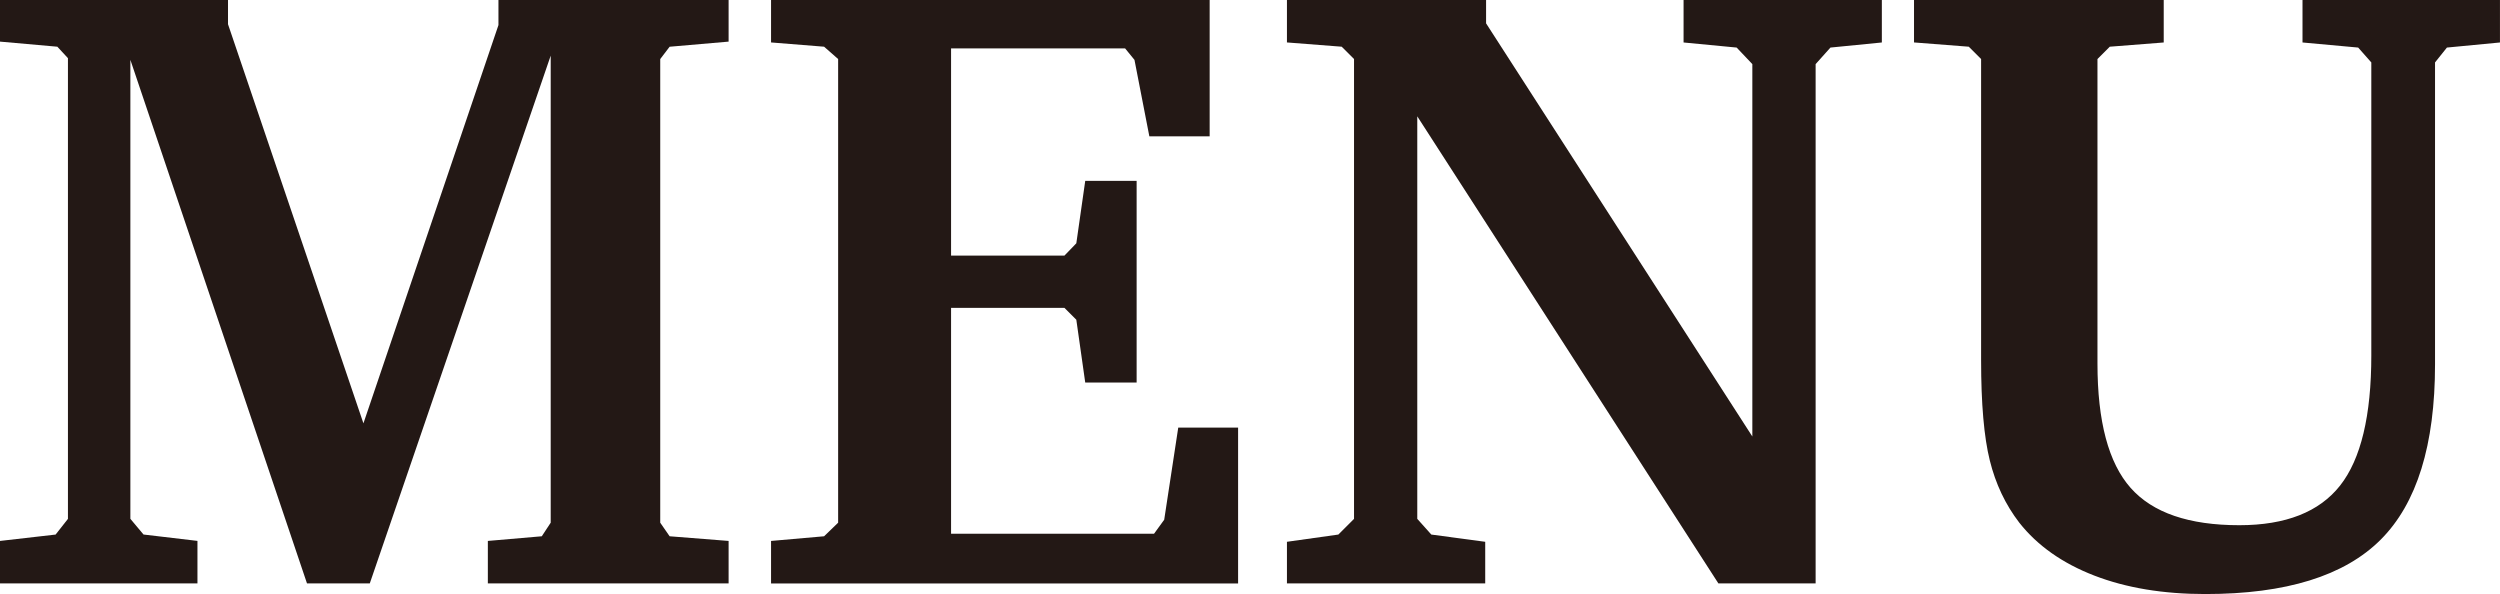
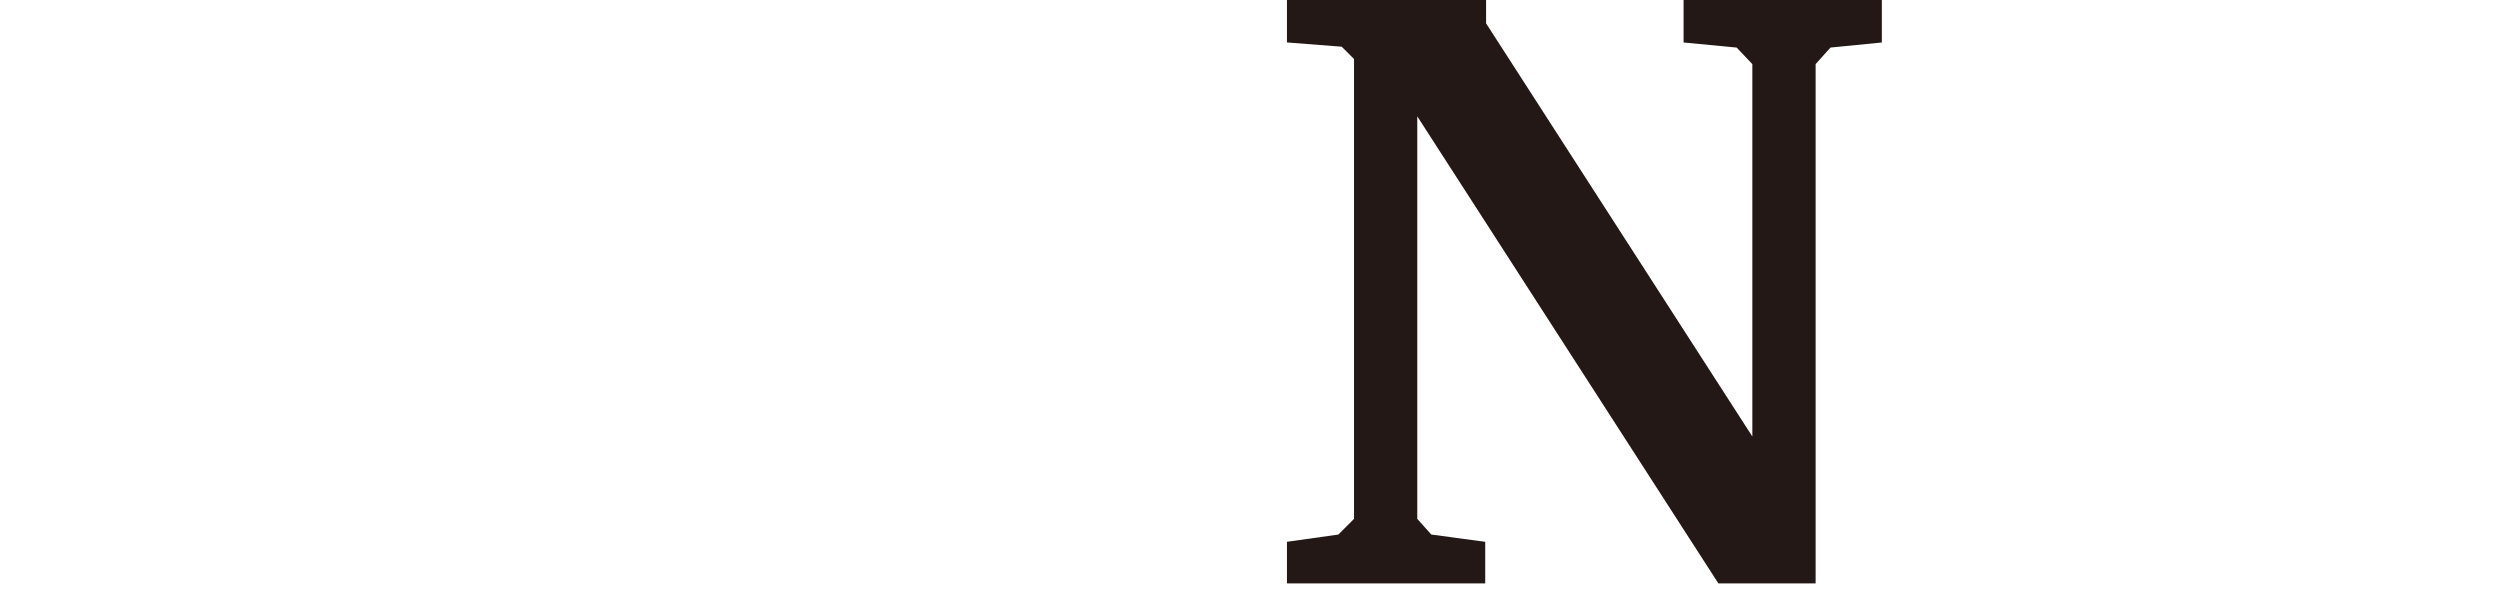
<svg xmlns="http://www.w3.org/2000/svg" version="1.1" id="レイヤー_1" x="0px" y="0px" viewBox="0 0 69.801 16.585" style="enable-background:new 0 0 69.801 16.585;" xml:space="preserve">
  <style type="text/css">
	.st0{fill:#231815;}
	.st1{clip-path:url(#SVGID_2_);}
	.st2{clip-path:url(#SVGID_4_);}
	.st3{clip-path:url(#SVGID_6_);}
	.st4{clip-path:url(#SVGID_8_);}
	.st5{clip-path:url(#SVGID_10_);}
	.st6{clip-path:url(#SVGID_12_);}
	.st7{clip-path:url(#SVGID_14_);}
	.st8{clip-path:url(#SVGID_16_);}
	.st9{fill:#FFFFFF;}
	.st10{fill:none;stroke:#FFFFFF;stroke-width:0.5;stroke-miterlimit:10;}
	.st11{fill:#33B59B;}
	.st12{fill:#9E9E9F;}
	.st13{fill:#E50012;}
	.st14{fill:#FFFFFF;stroke:#FFFFFF;stroke-width:0.25;stroke-miterlimit:10;}
	.st15{fill:#F4CD11;}
	.st16{fill:#231815;stroke:#231815;stroke-width:0.25;stroke-miterlimit:10;}
	.st17{fill:none;}
	.st18{fill:#231815;stroke:#000000;stroke-width:0.5;stroke-miterlimit:10;}
	.st19{fill:#231815;stroke:#000000;stroke-width:0.25;stroke-miterlimit:10;}
	.st20{fill:#00D02D;}
	.st21{opacity:0.7;fill:#FFFFFF;}
	.st22{fill:#282828;}
	.st23{fill:#C0FF73;}
	.st24{clip-path:url(#SVGID_20_);}
	.st25{clip-path:url(#SVGID_22_);}
	.st26{clip-path:url(#SVGID_24_);}
	.st27{clip-path:url(#SVGID_26_);}
	.st28{clip-path:url(#SVGID_28_);}
</style>
  <g>
-     <path class="st0" d="M0,16.289v-1.186l1.553-0.178l0.344-0.438V1.624L1.601,1.304L0,1.162V0   h6.366v0.676l3.781,11.144L13.917,0.7V0h6.426v1.162l-1.647,0.143l-0.262,0.344   v12.945l0.262,0.379l1.647,0.13v1.186h-6.722v-1.186l1.506-0.13l0.249-0.379   V1.553l-5.051,14.735H8.571L3.64,1.671v12.815l0.367,0.438l1.506,0.178v1.186H0z   " />
-     <path class="st0" d="M21.528,16.289v-1.186l1.481-0.13l0.392-0.379V1.648l-0.392-0.344   l-1.481-0.119V0h12.246v3.806h-1.684l-0.415-2.134l-0.261-0.32h-4.86v5.785   h3.165l0.332-0.344l0.249-1.743h1.435v5.631h-1.435l-0.249-1.754l-0.332-0.332   h-3.165v6.307h5.667l0.284-0.391l0.392-2.572h1.671v4.351H21.528z" />
    <path class="st0" d="M35.932,16.289v-1.162l1.435-0.202l0.438-0.438V1.648l-0.344-0.344   l-1.529-0.119V0h5.56v0.652l7.434,11.535V1.79l-0.438-0.462l-1.482-0.142V0   h5.536v1.186l-1.435,0.142l-0.414,0.462v14.499h-2.715L39.571,3.248v11.239   l0.392,0.438l1.505,0.202v1.162H35.932z" />
-     <path class="st0" d="M53.441,0h6.971v1.186L58.906,1.304l-0.344,0.344v8.5   c0,1.62,0.309,2.778,0.925,3.473c0.616,0.696,1.628,1.043,3.035,1.043   c1.296,0,2.234-0.37,2.815-1.108s0.871-1.95,0.871-3.634V1.743l-0.367-0.415   l-1.554-0.142V0h5.513v1.186l-1.481,0.142l-0.332,0.415v8.429   c0,2.252-0.506,3.885-1.518,4.896c-1.012,1.012-2.644,1.518-4.896,1.518   c-1.178,0-2.211-0.172-3.101-0.516c-0.889-0.344-1.587-0.836-2.092-1.476   c-0.388-0.505-0.662-1.084-0.824-1.737c-0.162-0.652-0.243-1.586-0.243-2.804   V1.648l-0.344-0.344l-1.529-0.119V0z" />
  </g>
</svg>